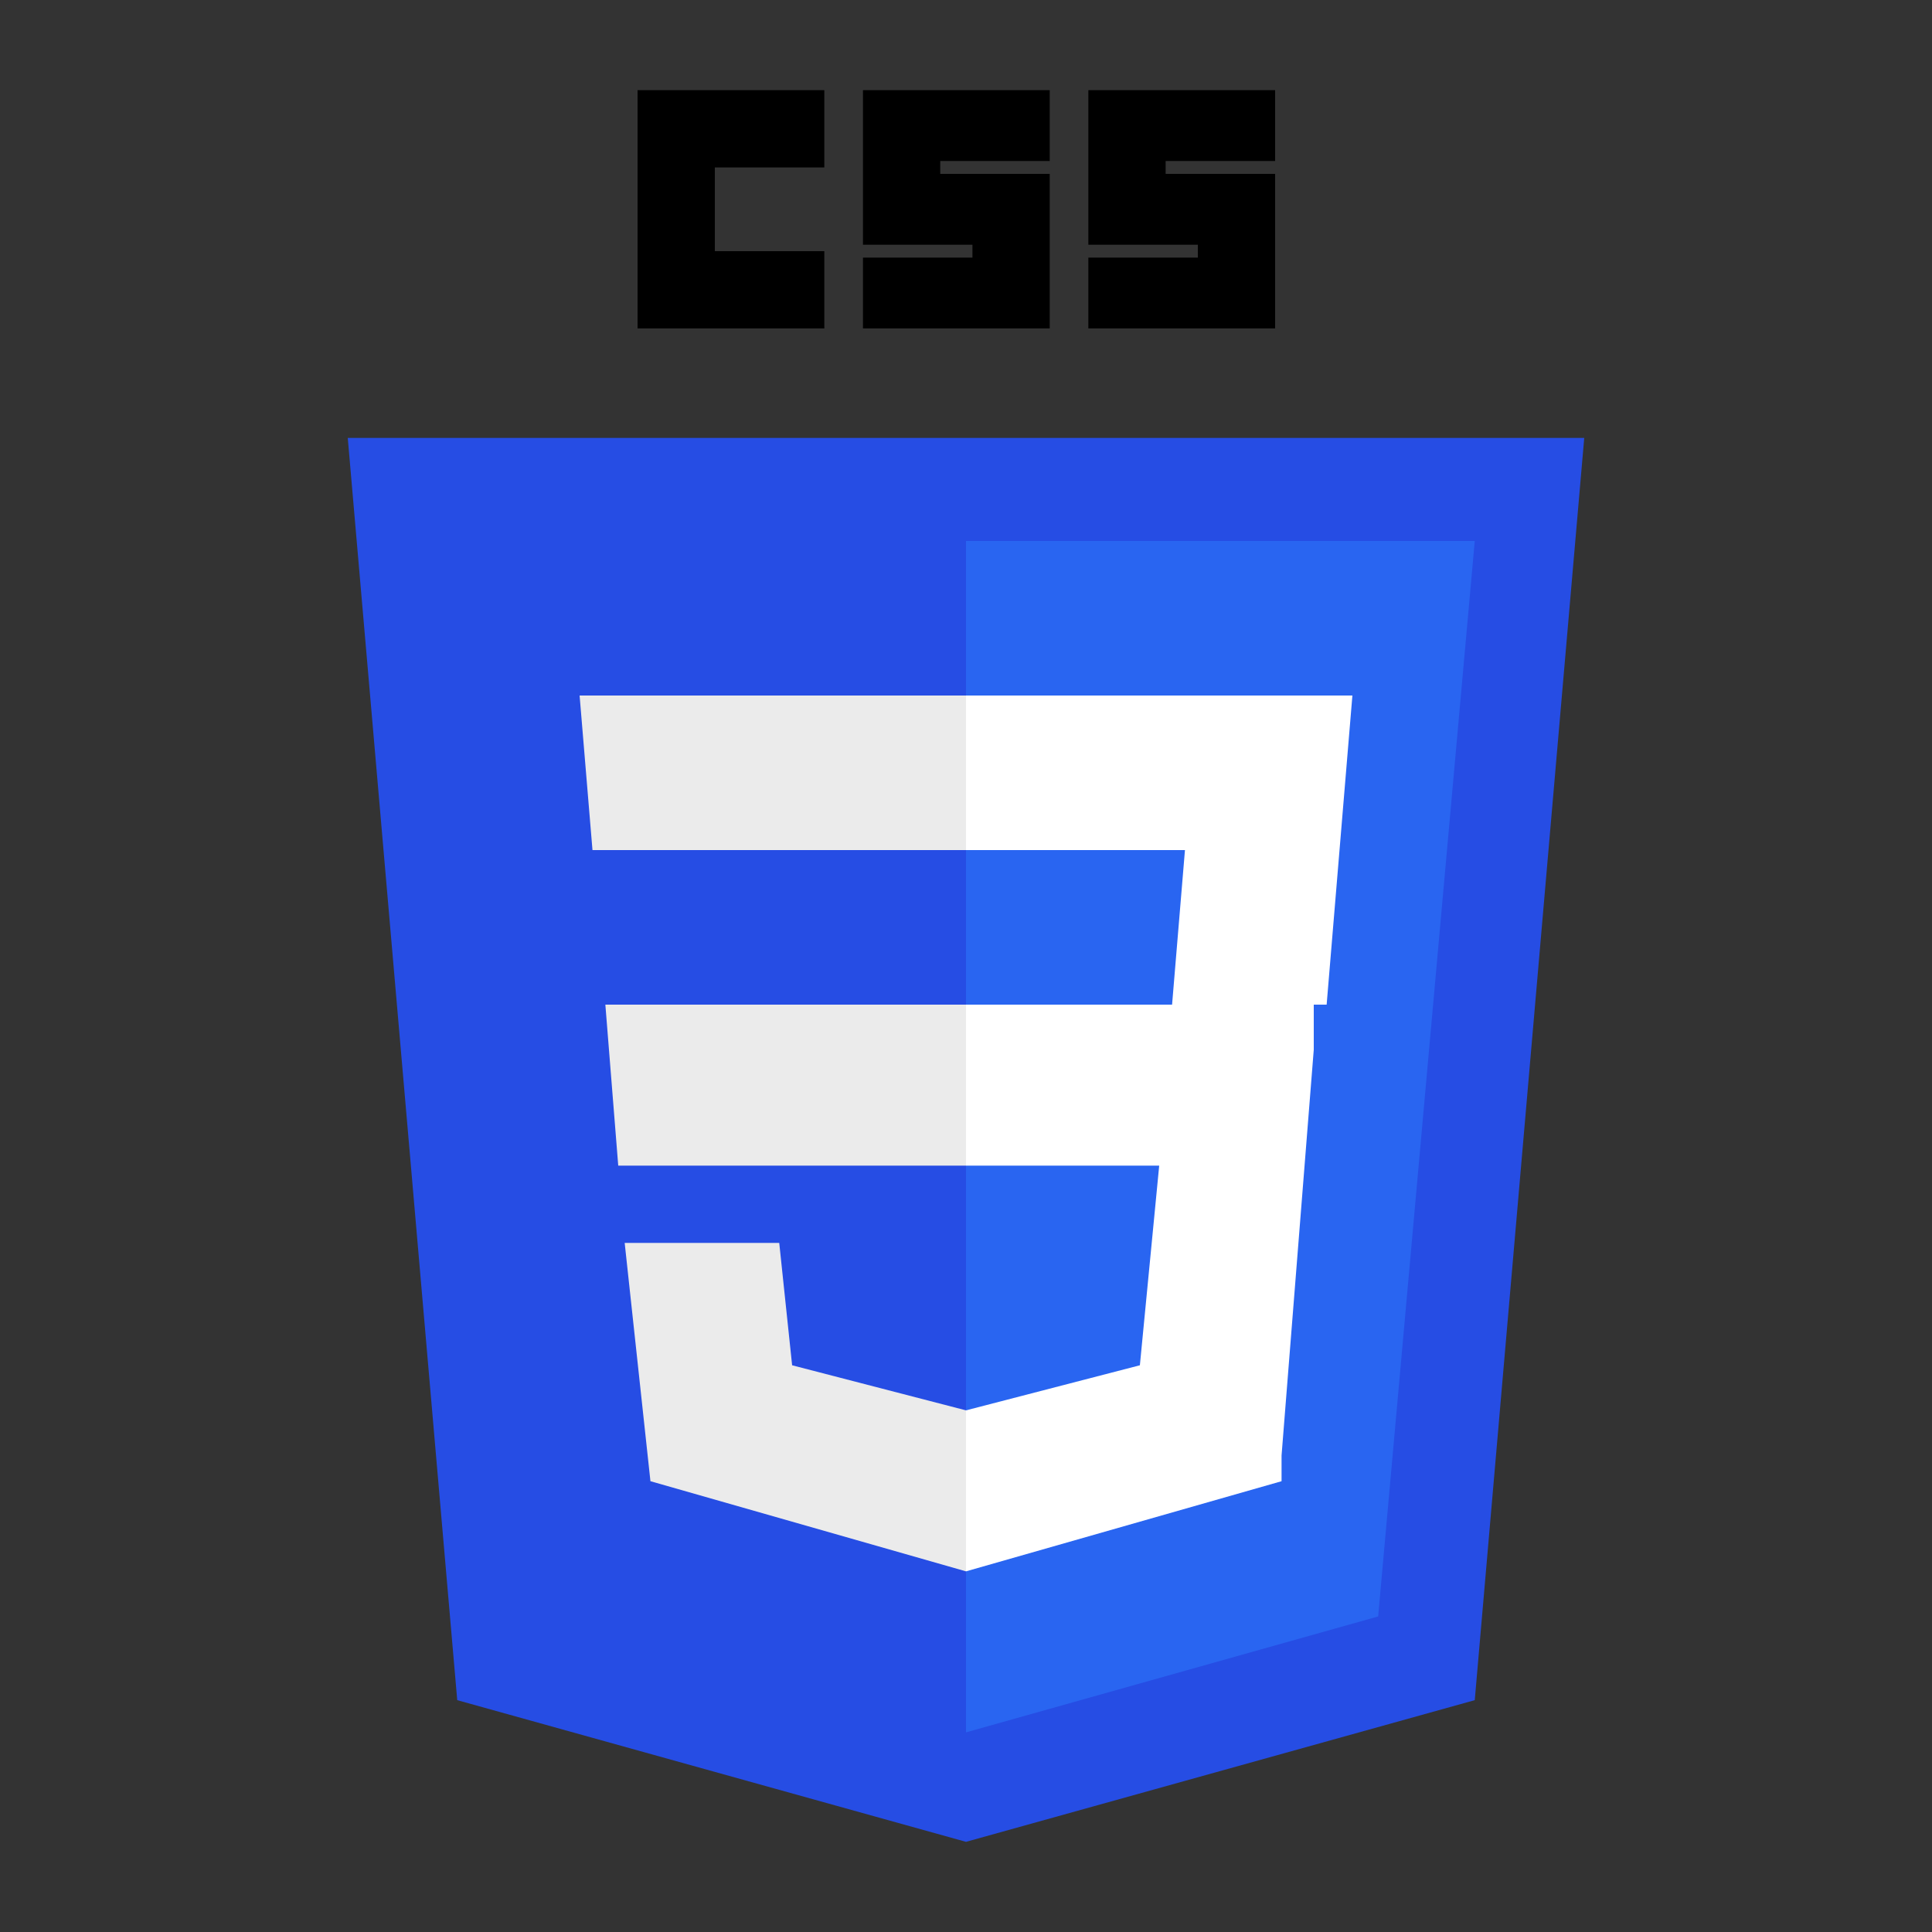
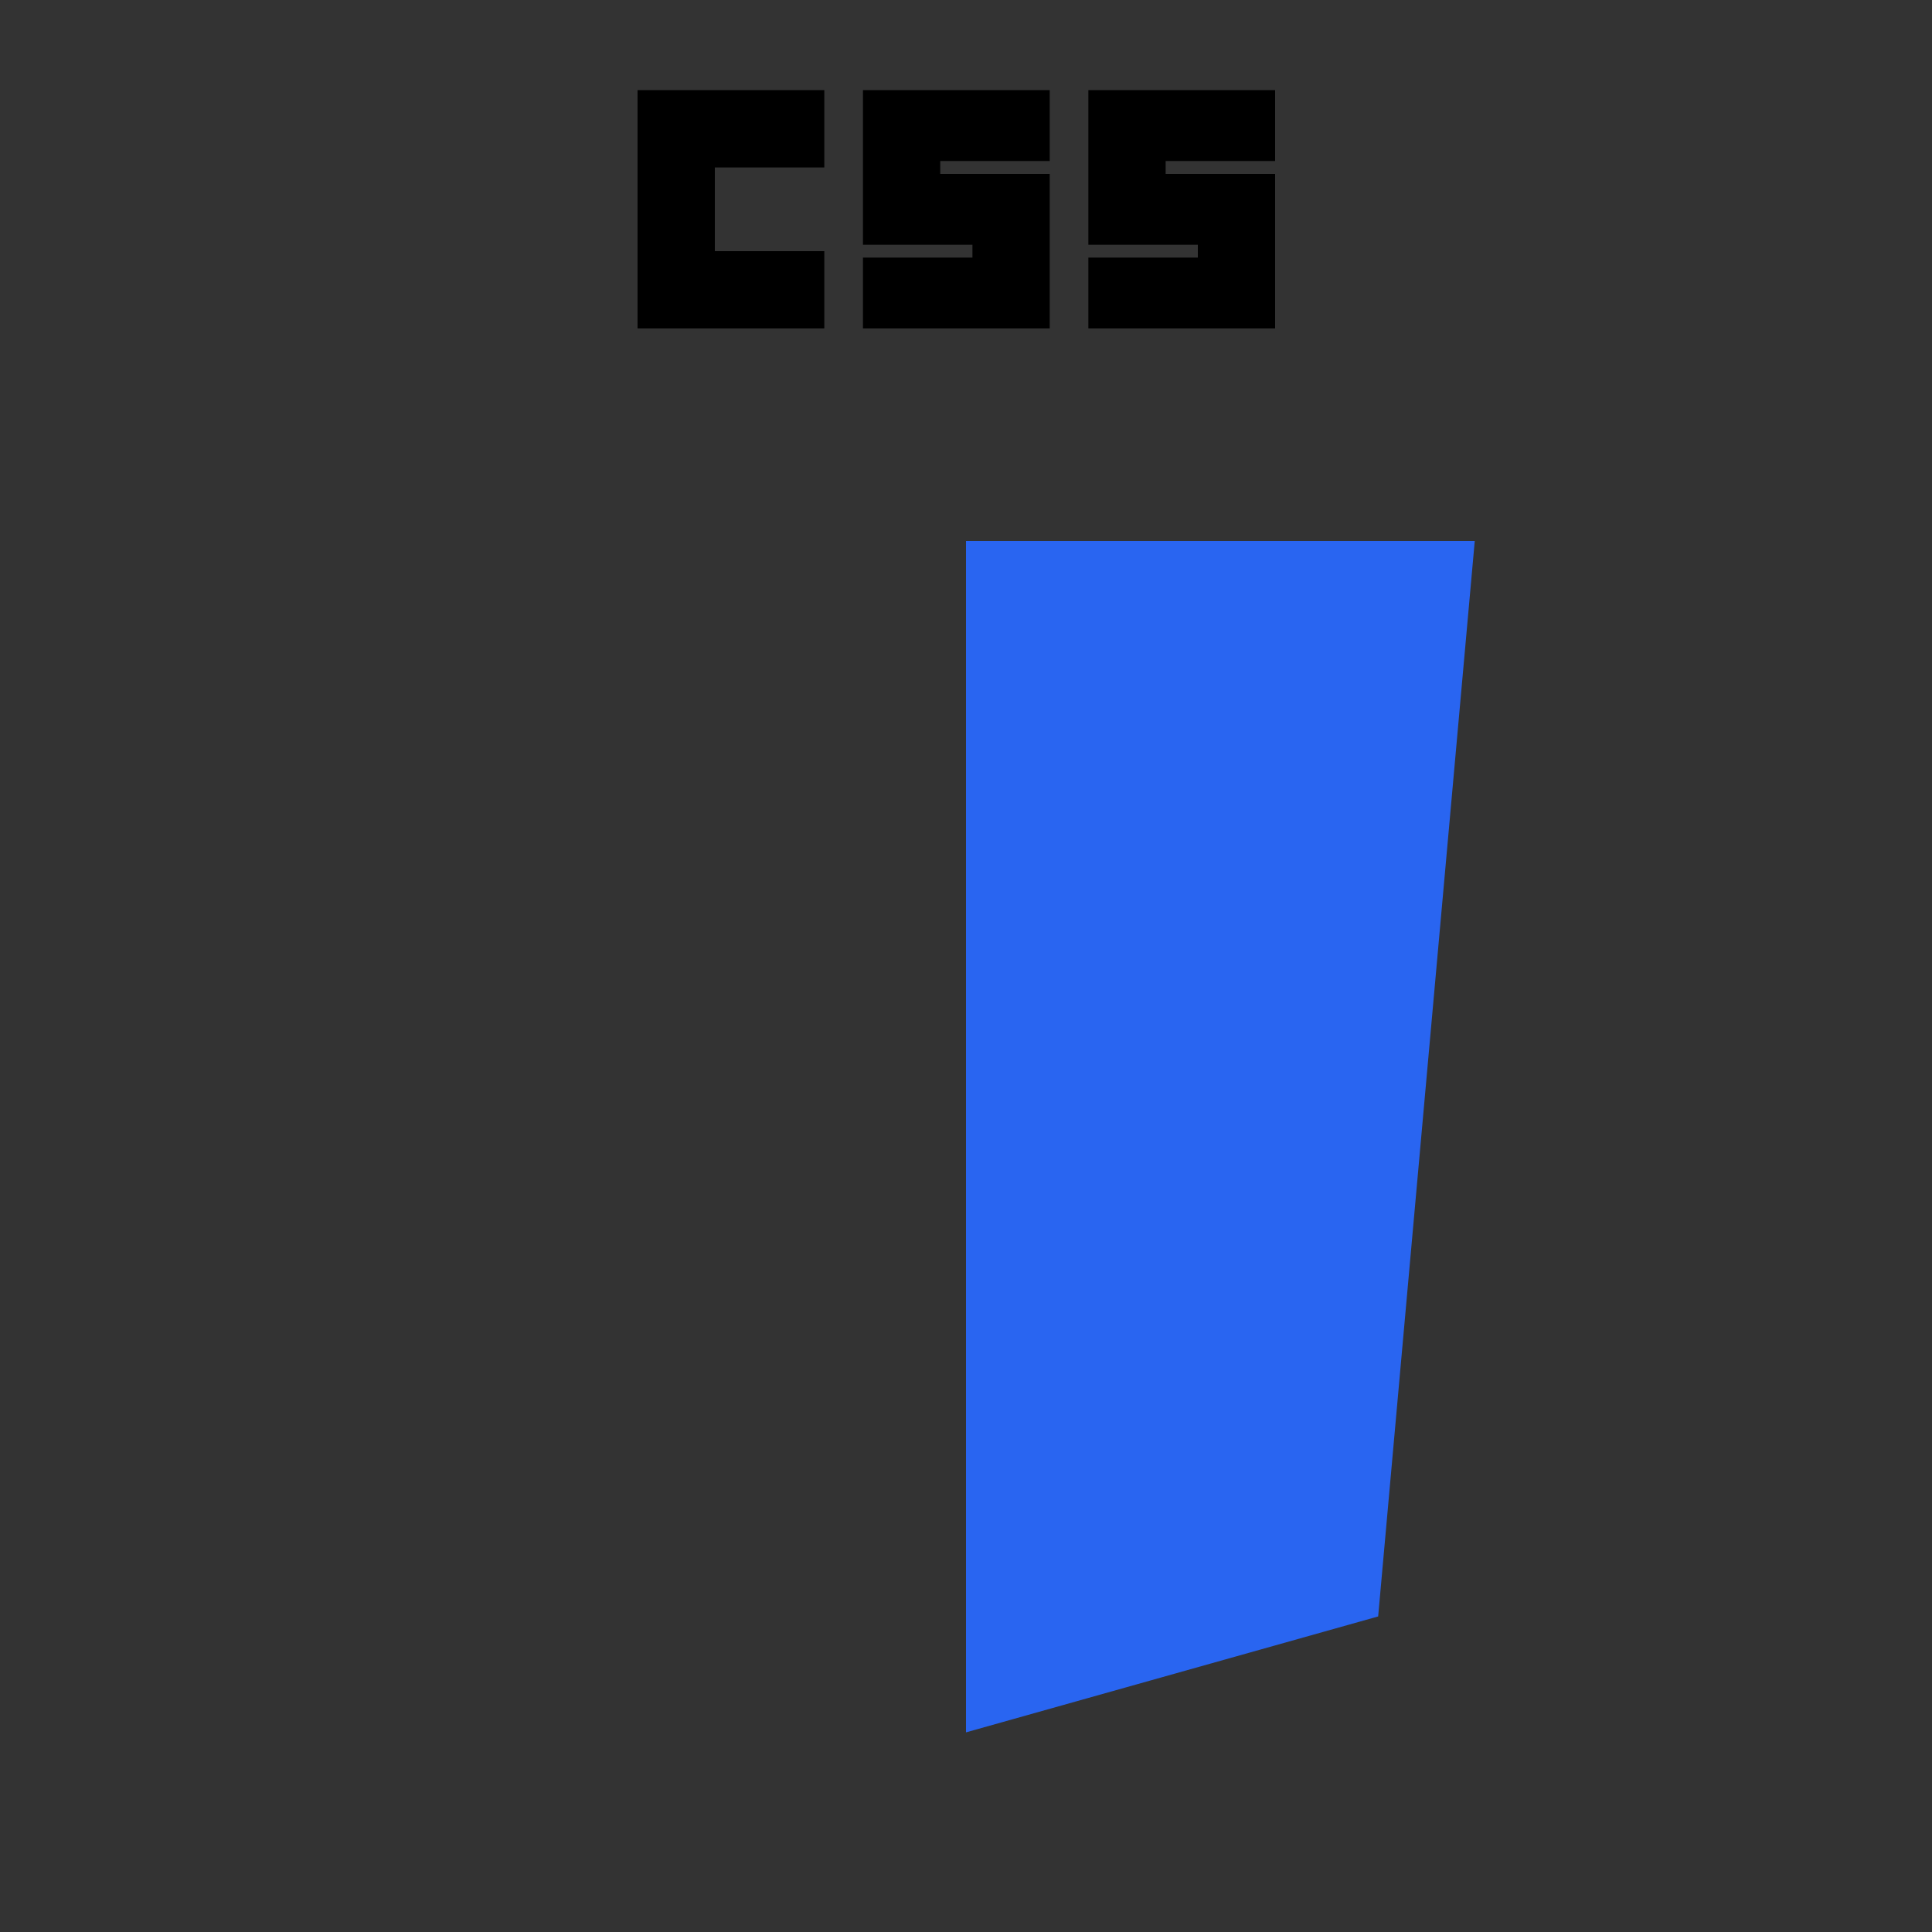
<svg xmlns="http://www.w3.org/2000/svg" id="Layer_1" data-name="Layer 1" width="30" height="30" viewBox="0 0 30 30">
  <rect x="0" y="0" width="30" height="30" fill="#333333" stroke="none" />
  <defs>
    <style>.cls-1{fill:#264de4;}.cls-2{fill:#2965f1;}.cls-3{fill:#ebebeb;}.cls-4{fill:#fff;}</style>
  </defs>
  <title>IC</title>
-   <path class="cls-1" d="M15,28.6,7.1,26.4,5.4,6.8H24.6L22.9,26.4,15,28.6Z" />
  <path class="cls-2" d="M21.4,25.1,22.9,8.4H15V26.9l6.4-1.8Z" />
-   <path class="cls-3" d="M9.4,15.6l.2,2.5H15V15.6ZM9,10.8l.2,2.4H15V10.8Zm6,11.1h0l-2.7-.7-.2-1.9H9.7l.4,3.7L15,24.4h0Z" />
  <path d="M9.9,1.4h2.9V2.6H11.1V3.9h1.7V5.1H9.9Zm3.5,0h2.9V2.5H14.6v.2h1.7V5.1H13.4V4h1.7V3.8H13.4V1.4Zm3.5,0h2.9V2.5H18.1v.2h1.7V5.1H16.9V4h1.7V3.8H16.9V1.4Z" />
-   <path class="cls-4" d="M20.6,15.6l.4-4.8H15v2.4h3.4l-.2,2.4H15v2.5h3l-.3,3.1-2.7.7v2.5L19.9,23v-.4l.5-6.3v-.7Z" />
</svg>